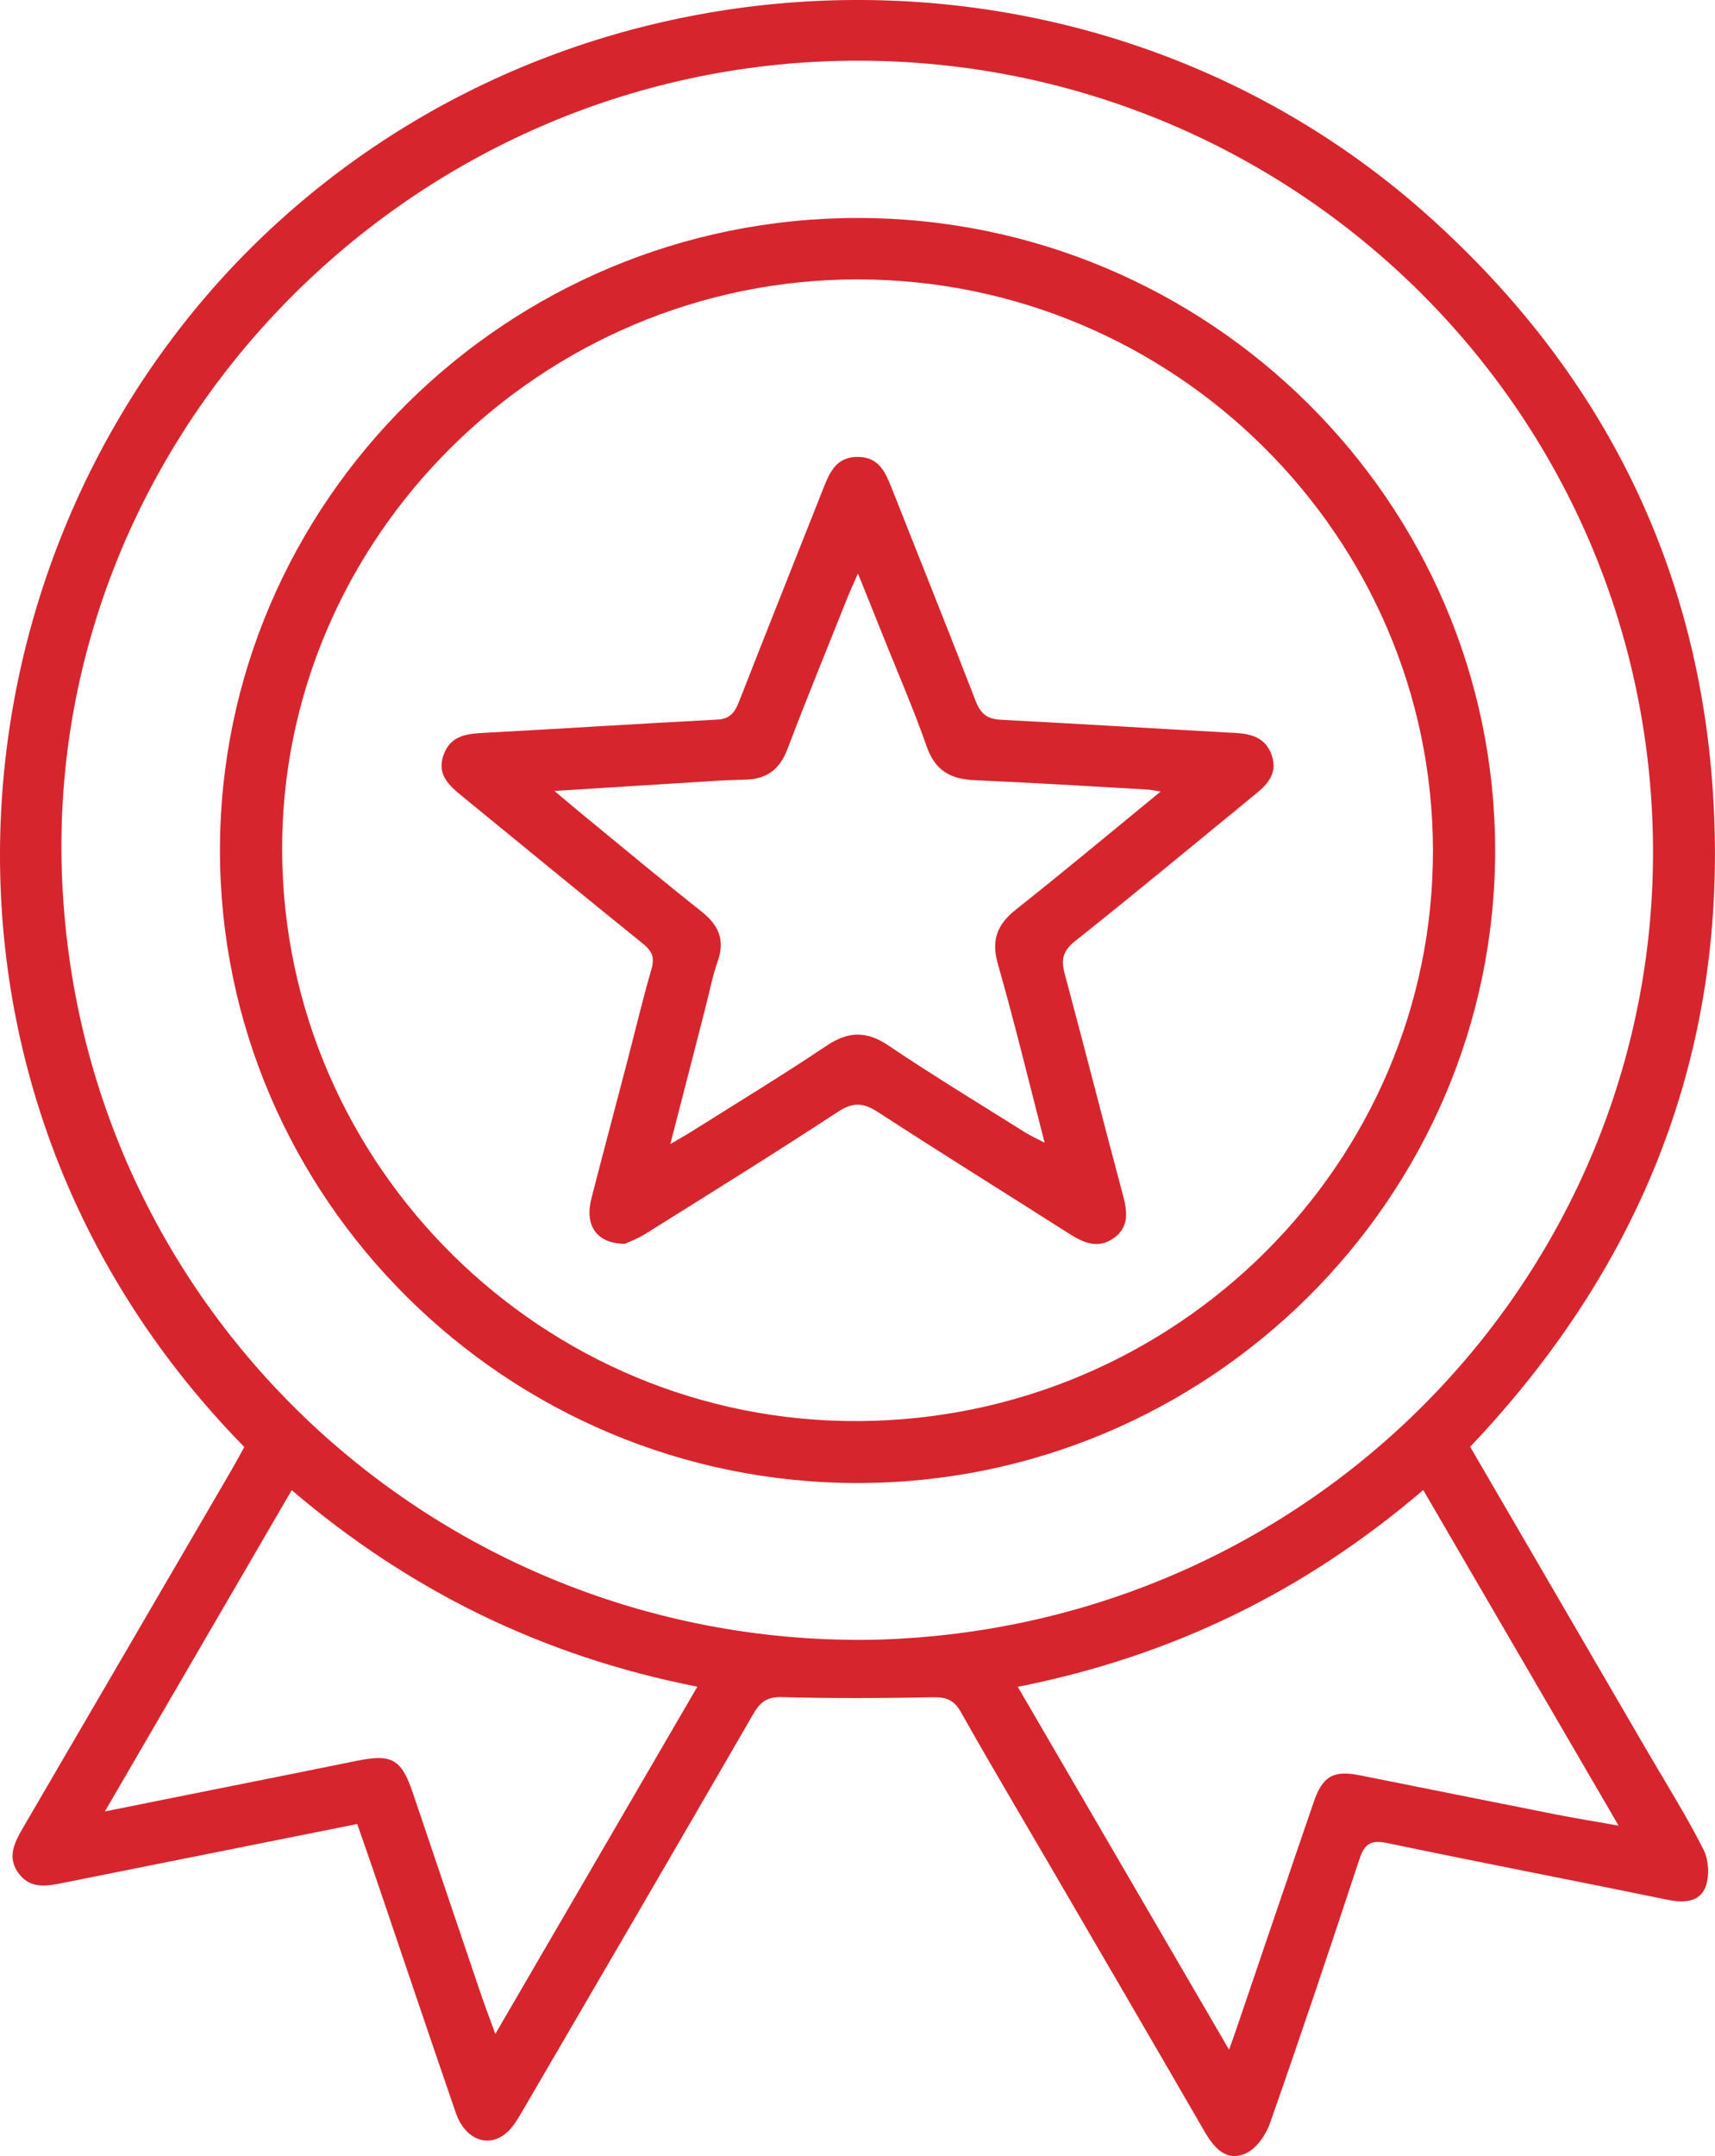
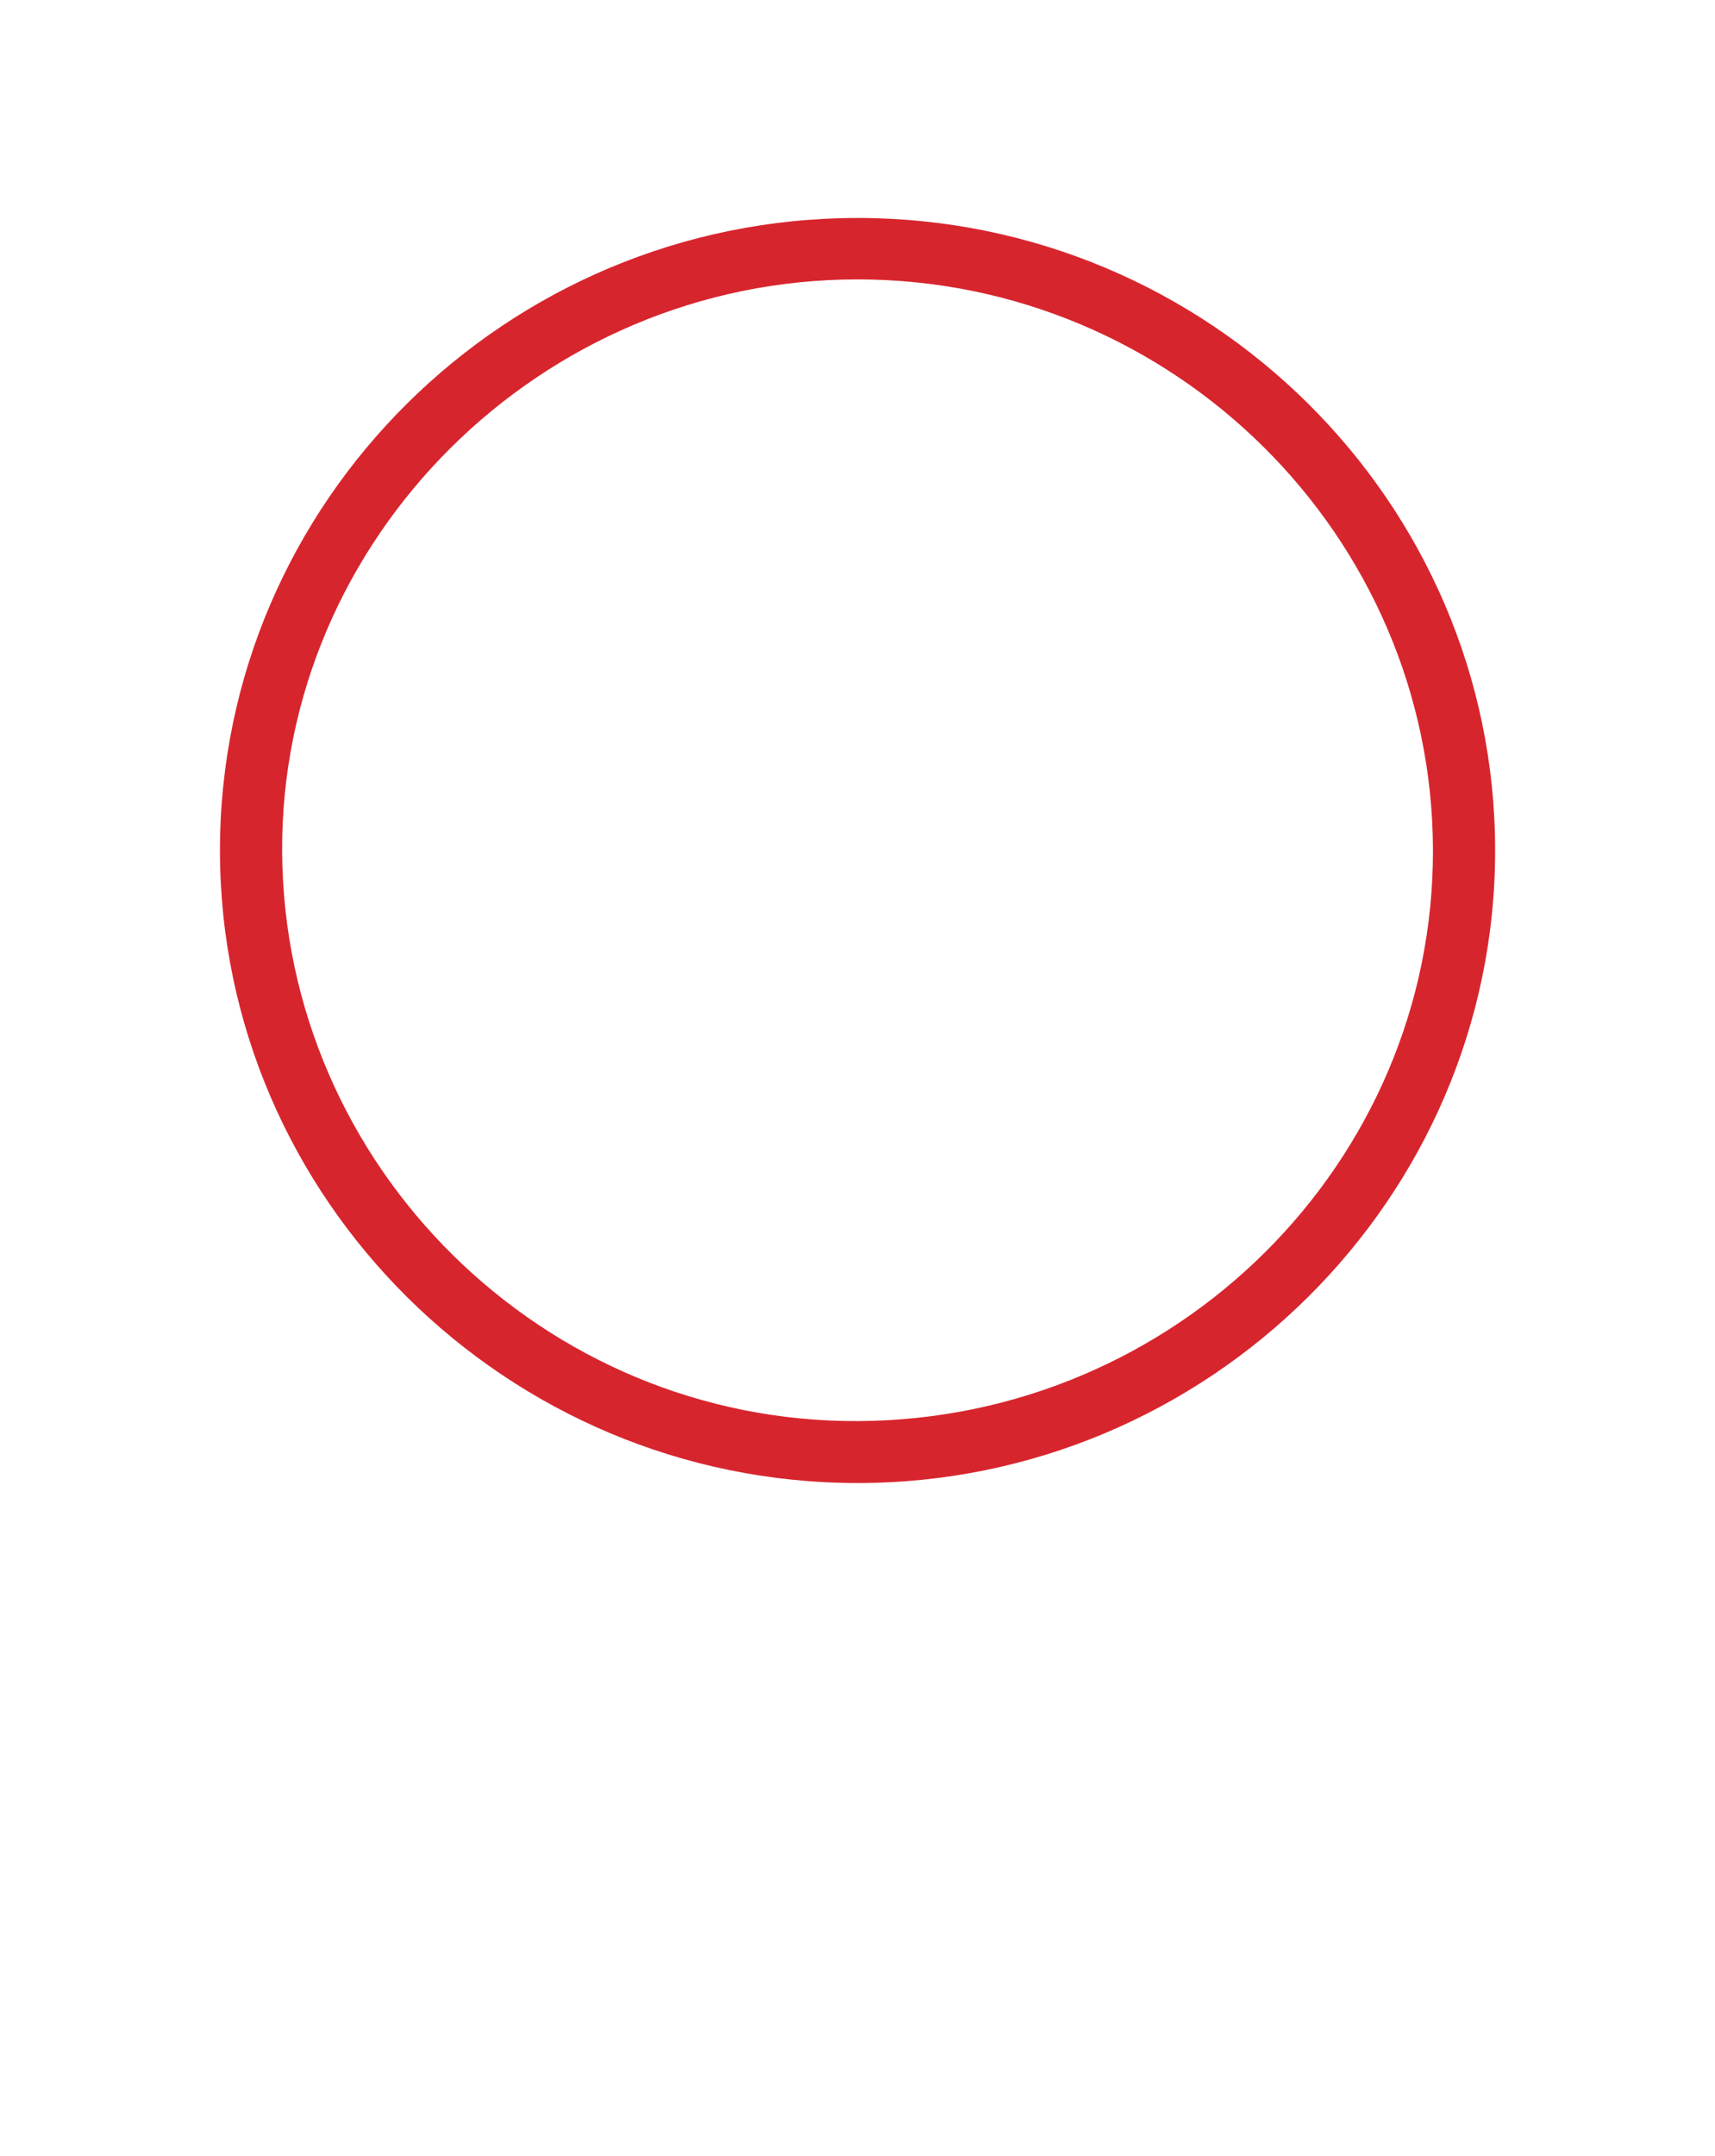
<svg xmlns="http://www.w3.org/2000/svg" width="39" height="49" viewBox="0 0 39 49" fill="none">
-   <path d="M8.123 41.455C5.875 41.904 3.66 42.346 1.446 42.79C1.079 42.864 0.706 42.94 0.436 42.592C0.15 42.225 0.324 41.882 0.523 41.54C2.108 38.827 3.689 36.112 5.272 33.397C5.371 33.227 5.463 33.053 5.555 32.886C-2.588 24.582 -1.307 11.977 6.329 5.043C13.648 -1.604 25.109 -1.722 32.513 4.936C36.611 8.62 38.812 13.24 38.988 18.729C39.164 24.201 37.214 28.9 33.432 32.881C34.778 35.194 36.117 37.495 37.458 39.796C37.891 40.539 38.35 41.268 38.738 42.034C38.86 42.276 38.88 42.653 38.778 42.9C38.638 43.236 38.28 43.251 37.913 43.175C35.797 42.739 33.675 42.333 31.56 41.89C31.185 41.812 31.034 41.89 30.915 42.25C30.255 44.255 29.581 46.258 28.882 48.25C28.788 48.519 28.572 48.834 28.328 48.941C27.881 49.139 27.604 48.809 27.387 48.435C26.229 46.431 25.06 44.432 23.895 42.432C23.212 41.26 22.518 40.094 21.852 38.913C21.699 38.641 21.528 38.569 21.223 38.574C20.076 38.595 18.928 38.603 17.782 38.57C17.438 38.561 17.285 38.687 17.129 38.956C15.381 41.976 13.624 44.992 11.864 48.006C11.757 48.189 11.638 48.386 11.474 48.509C11.063 48.818 10.565 48.598 10.366 48.022C9.737 46.197 9.123 44.368 8.501 42.541C8.379 42.184 8.254 41.83 8.123 41.455ZM19.921 37.266C30.09 36.984 37.908 28.632 37.581 18.771C37.249 8.795 28.847 1.037 18.855 1.391C8.949 1.744 1.061 10.094 1.408 19.855C1.763 29.86 10.093 37.466 19.921 37.266ZM23.145 38.337C24.761 41.111 26.336 43.813 27.949 46.583C28.029 46.357 28.076 46.234 28.117 46.109C28.703 44.392 29.284 42.672 29.874 40.956C30.077 40.366 30.32 40.228 30.92 40.347C32.404 40.642 33.886 40.942 35.37 41.235C35.808 41.321 36.249 41.393 36.808 41.491C35.284 38.875 33.833 36.385 32.365 33.864C29.676 36.165 26.65 37.643 23.145 38.337ZM15.858 38.334C12.33 37.64 9.303 36.144 6.634 33.867C5.208 36.317 3.817 38.705 2.385 41.168C4.36 40.771 6.233 40.4 8.104 40.02C8.913 39.856 9.127 39.972 9.393 40.761C9.9 42.26 10.406 43.76 10.915 45.259C11.015 45.555 11.127 45.848 11.264 46.226C12.816 43.558 14.318 40.978 15.858 38.334Z" fill="#D7252E" />
  <path d="M34 19.328C34.001 27.235 27.475 33.706 19.499 33.705C11.522 33.703 5.001 27.235 5.002 19.325C5.003 11.409 11.517 4.954 19.503 4.954C27.488 4.954 33.999 11.409 34 19.328ZM32.586 19.316C32.57 12.179 26.69 6.352 19.503 6.35C12.303 6.347 6.375 12.24 6.416 19.361C6.458 26.51 12.359 32.336 19.523 32.297C26.741 32.259 32.603 26.433 32.586 19.316Z" fill="#D7252E" />
-   <path d="M14.211 28.269C13.557 28.263 13.292 27.843 13.449 27.237C13.715 26.199 13.993 25.164 14.263 24.128C14.446 23.427 14.613 22.719 14.815 22.023C14.892 21.758 14.828 21.614 14.617 21.444C13.246 20.34 11.889 19.221 10.526 18.109C10.222 17.861 9.924 17.612 10.087 17.156C10.246 16.712 10.617 16.676 11.019 16.655C12.782 16.561 14.543 16.446 16.306 16.355C16.623 16.34 16.718 16.17 16.816 15.921C17.447 14.308 18.09 12.699 18.727 11.089C18.872 10.725 19.025 10.379 19.51 10.384C19.996 10.389 20.139 10.743 20.282 11.106C20.919 12.716 21.566 14.324 22.19 15.939C22.303 16.228 22.455 16.343 22.766 16.359C24.547 16.45 26.325 16.562 28.105 16.659C28.485 16.68 28.792 16.781 28.923 17.174C29.05 17.555 28.849 17.803 28.578 18.025C27.203 19.149 25.837 20.285 24.447 21.39C24.16 21.617 24.128 21.821 24.214 22.139C24.663 23.81 25.089 25.488 25.536 27.16C25.636 27.534 25.684 27.89 25.322 28.143C24.964 28.394 24.632 28.241 24.308 28.035C22.865 27.116 21.411 26.214 19.978 25.282C19.644 25.065 19.409 25.036 19.055 25.268C17.611 26.215 16.143 27.124 14.68 28.041C14.499 28.153 14.298 28.227 14.211 28.269ZM26.395 17.988C26.219 17.962 26.157 17.947 26.096 17.944C24.782 17.87 23.468 17.788 22.153 17.731C21.609 17.707 21.261 17.506 21.073 16.965C20.785 16.141 20.435 15.336 20.11 14.525C19.925 14.06 19.736 13.596 19.51 13.034C19.406 13.273 19.345 13.402 19.291 13.534C18.826 14.699 18.35 15.86 17.904 17.031C17.734 17.478 17.447 17.701 16.977 17.718C16.761 17.726 16.544 17.73 16.328 17.743C15.124 17.817 13.921 17.894 12.608 17.976C12.891 18.213 13.089 18.383 13.291 18.547C14.177 19.274 15.058 20.008 15.956 20.719C16.341 21.026 16.492 21.36 16.323 21.842C16.197 22.198 16.127 22.575 16.032 22.942C15.778 23.927 15.525 24.911 15.244 26.002C15.482 25.861 15.622 25.783 15.758 25.697C16.77 25.059 17.794 24.439 18.787 23.773C19.282 23.44 19.695 23.419 20.2 23.759C21.219 24.446 22.272 25.082 23.312 25.737C23.427 25.808 23.551 25.864 23.756 25.971C23.388 24.553 23.069 23.225 22.693 21.913C22.537 21.367 22.672 21.011 23.106 20.669C24.186 19.814 25.242 18.932 26.395 17.988Z" fill="#D7252E" />
</svg>